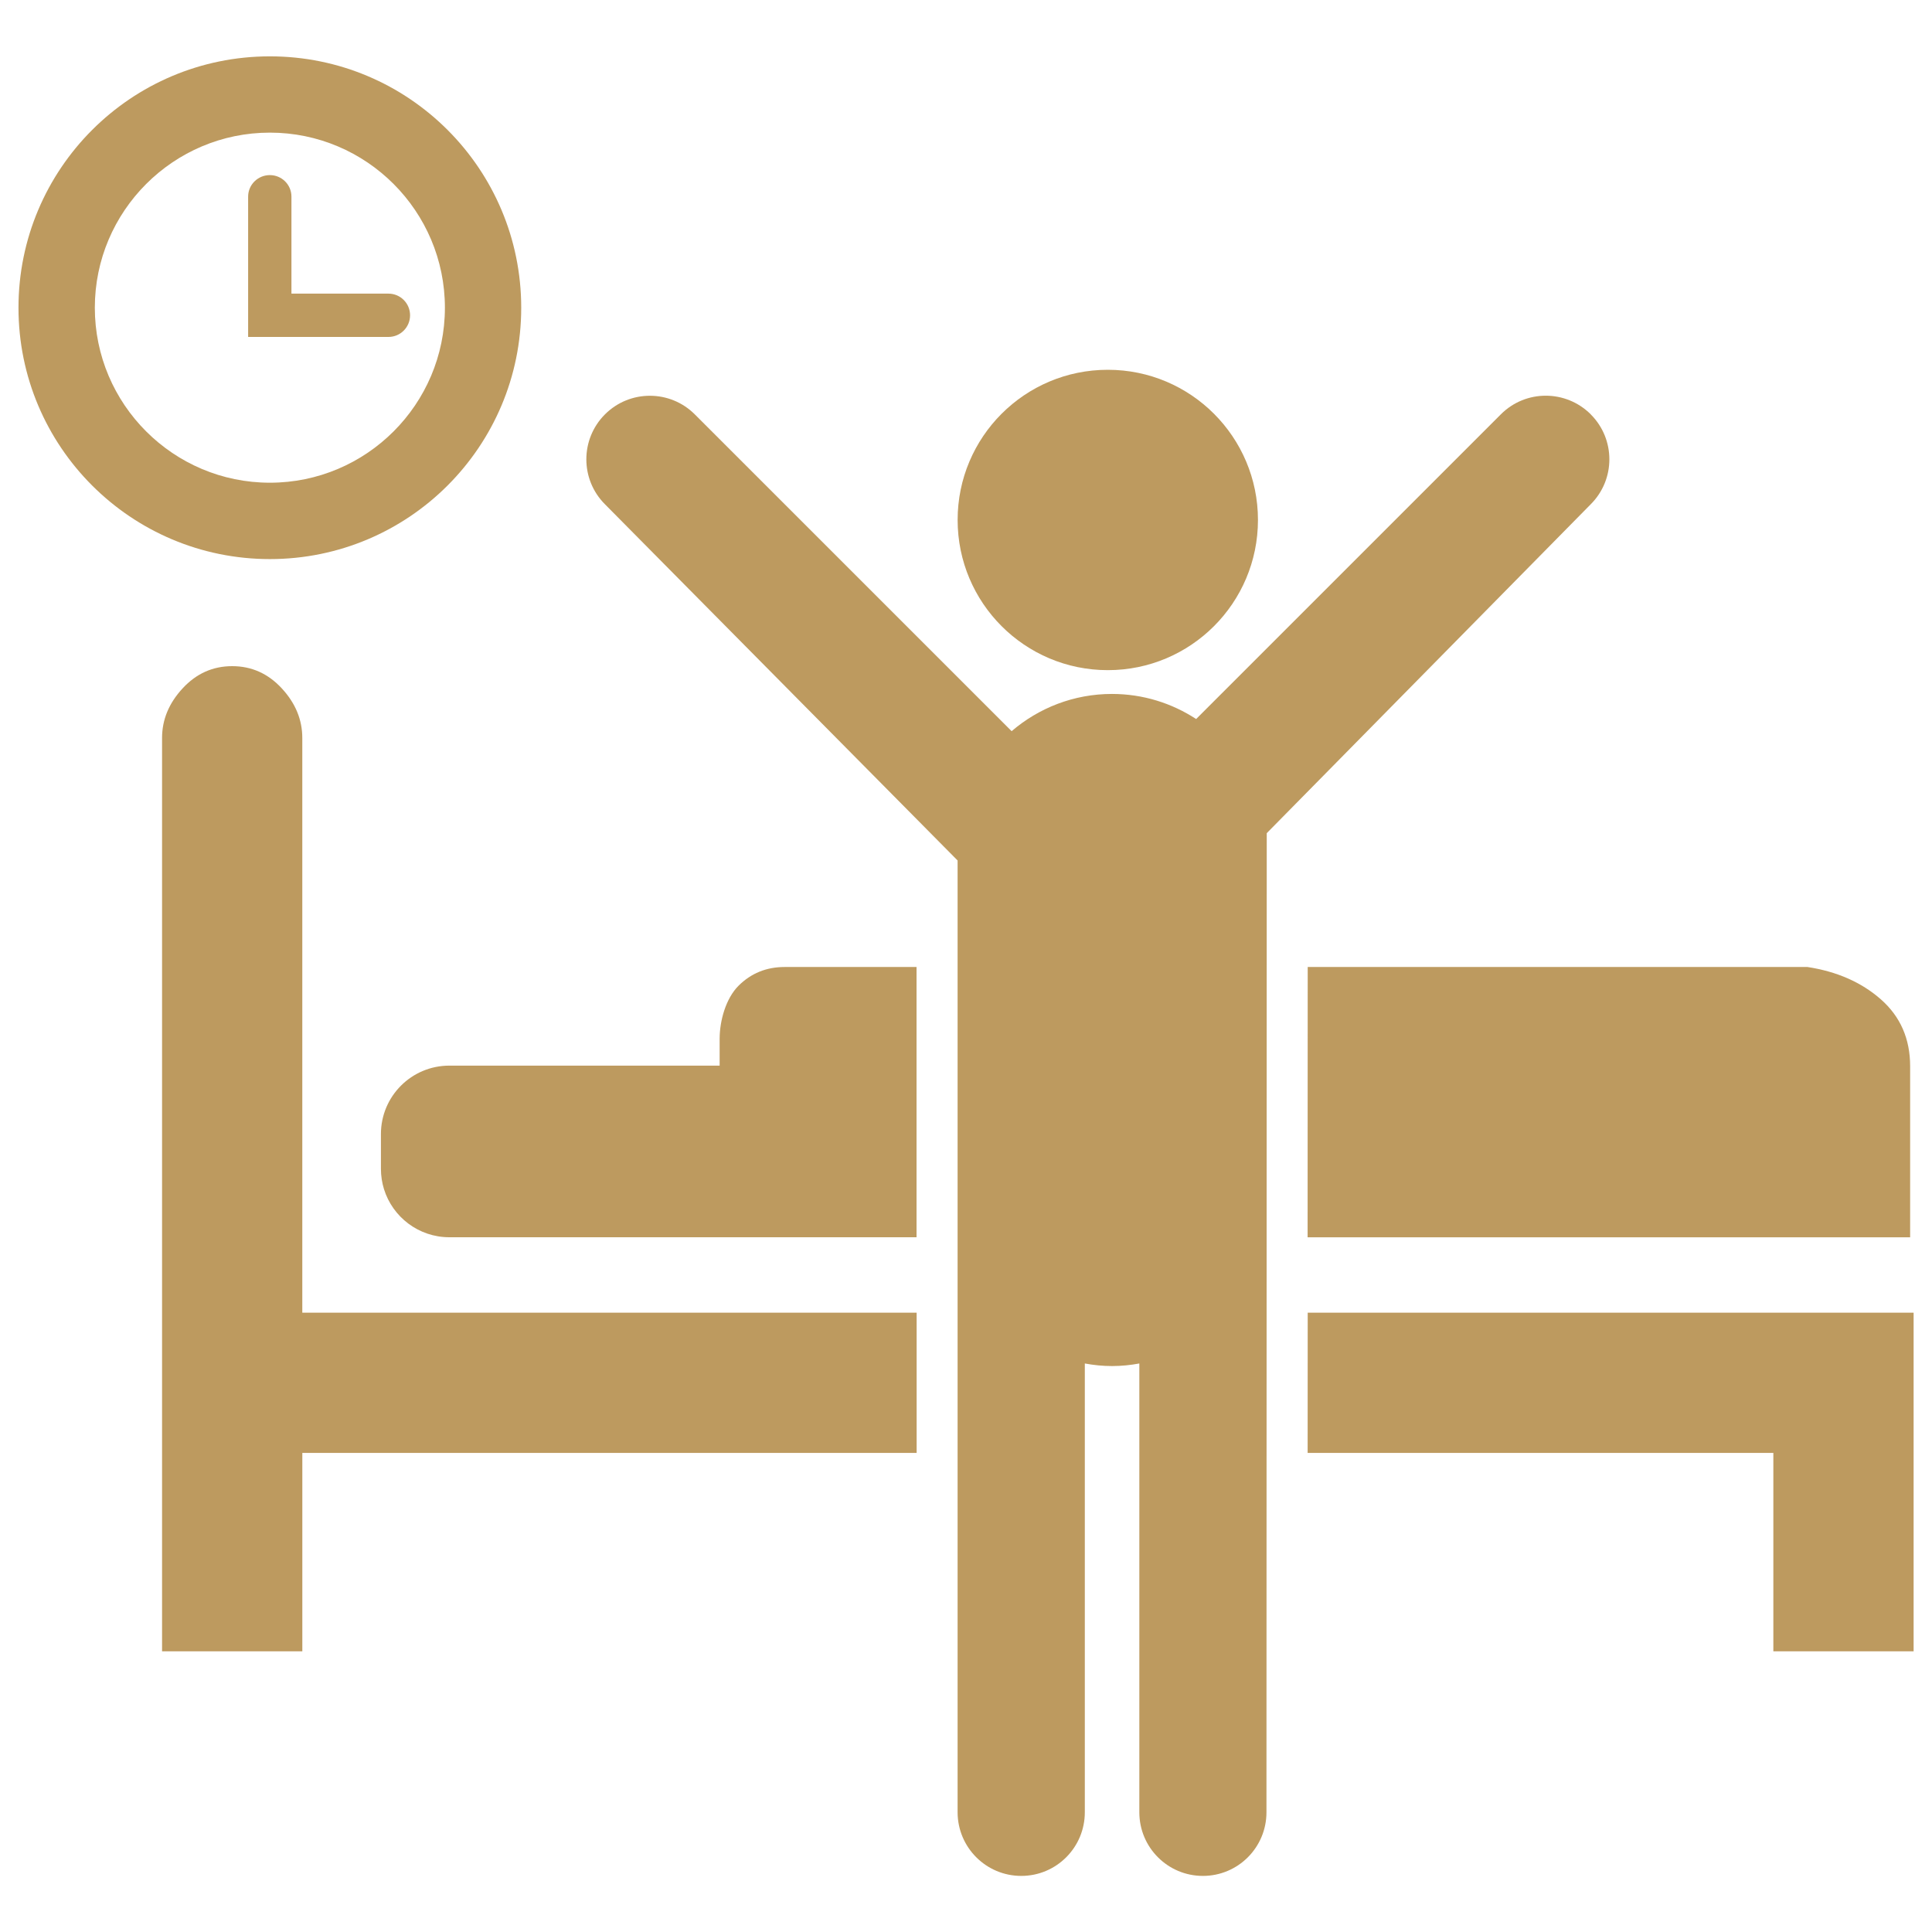
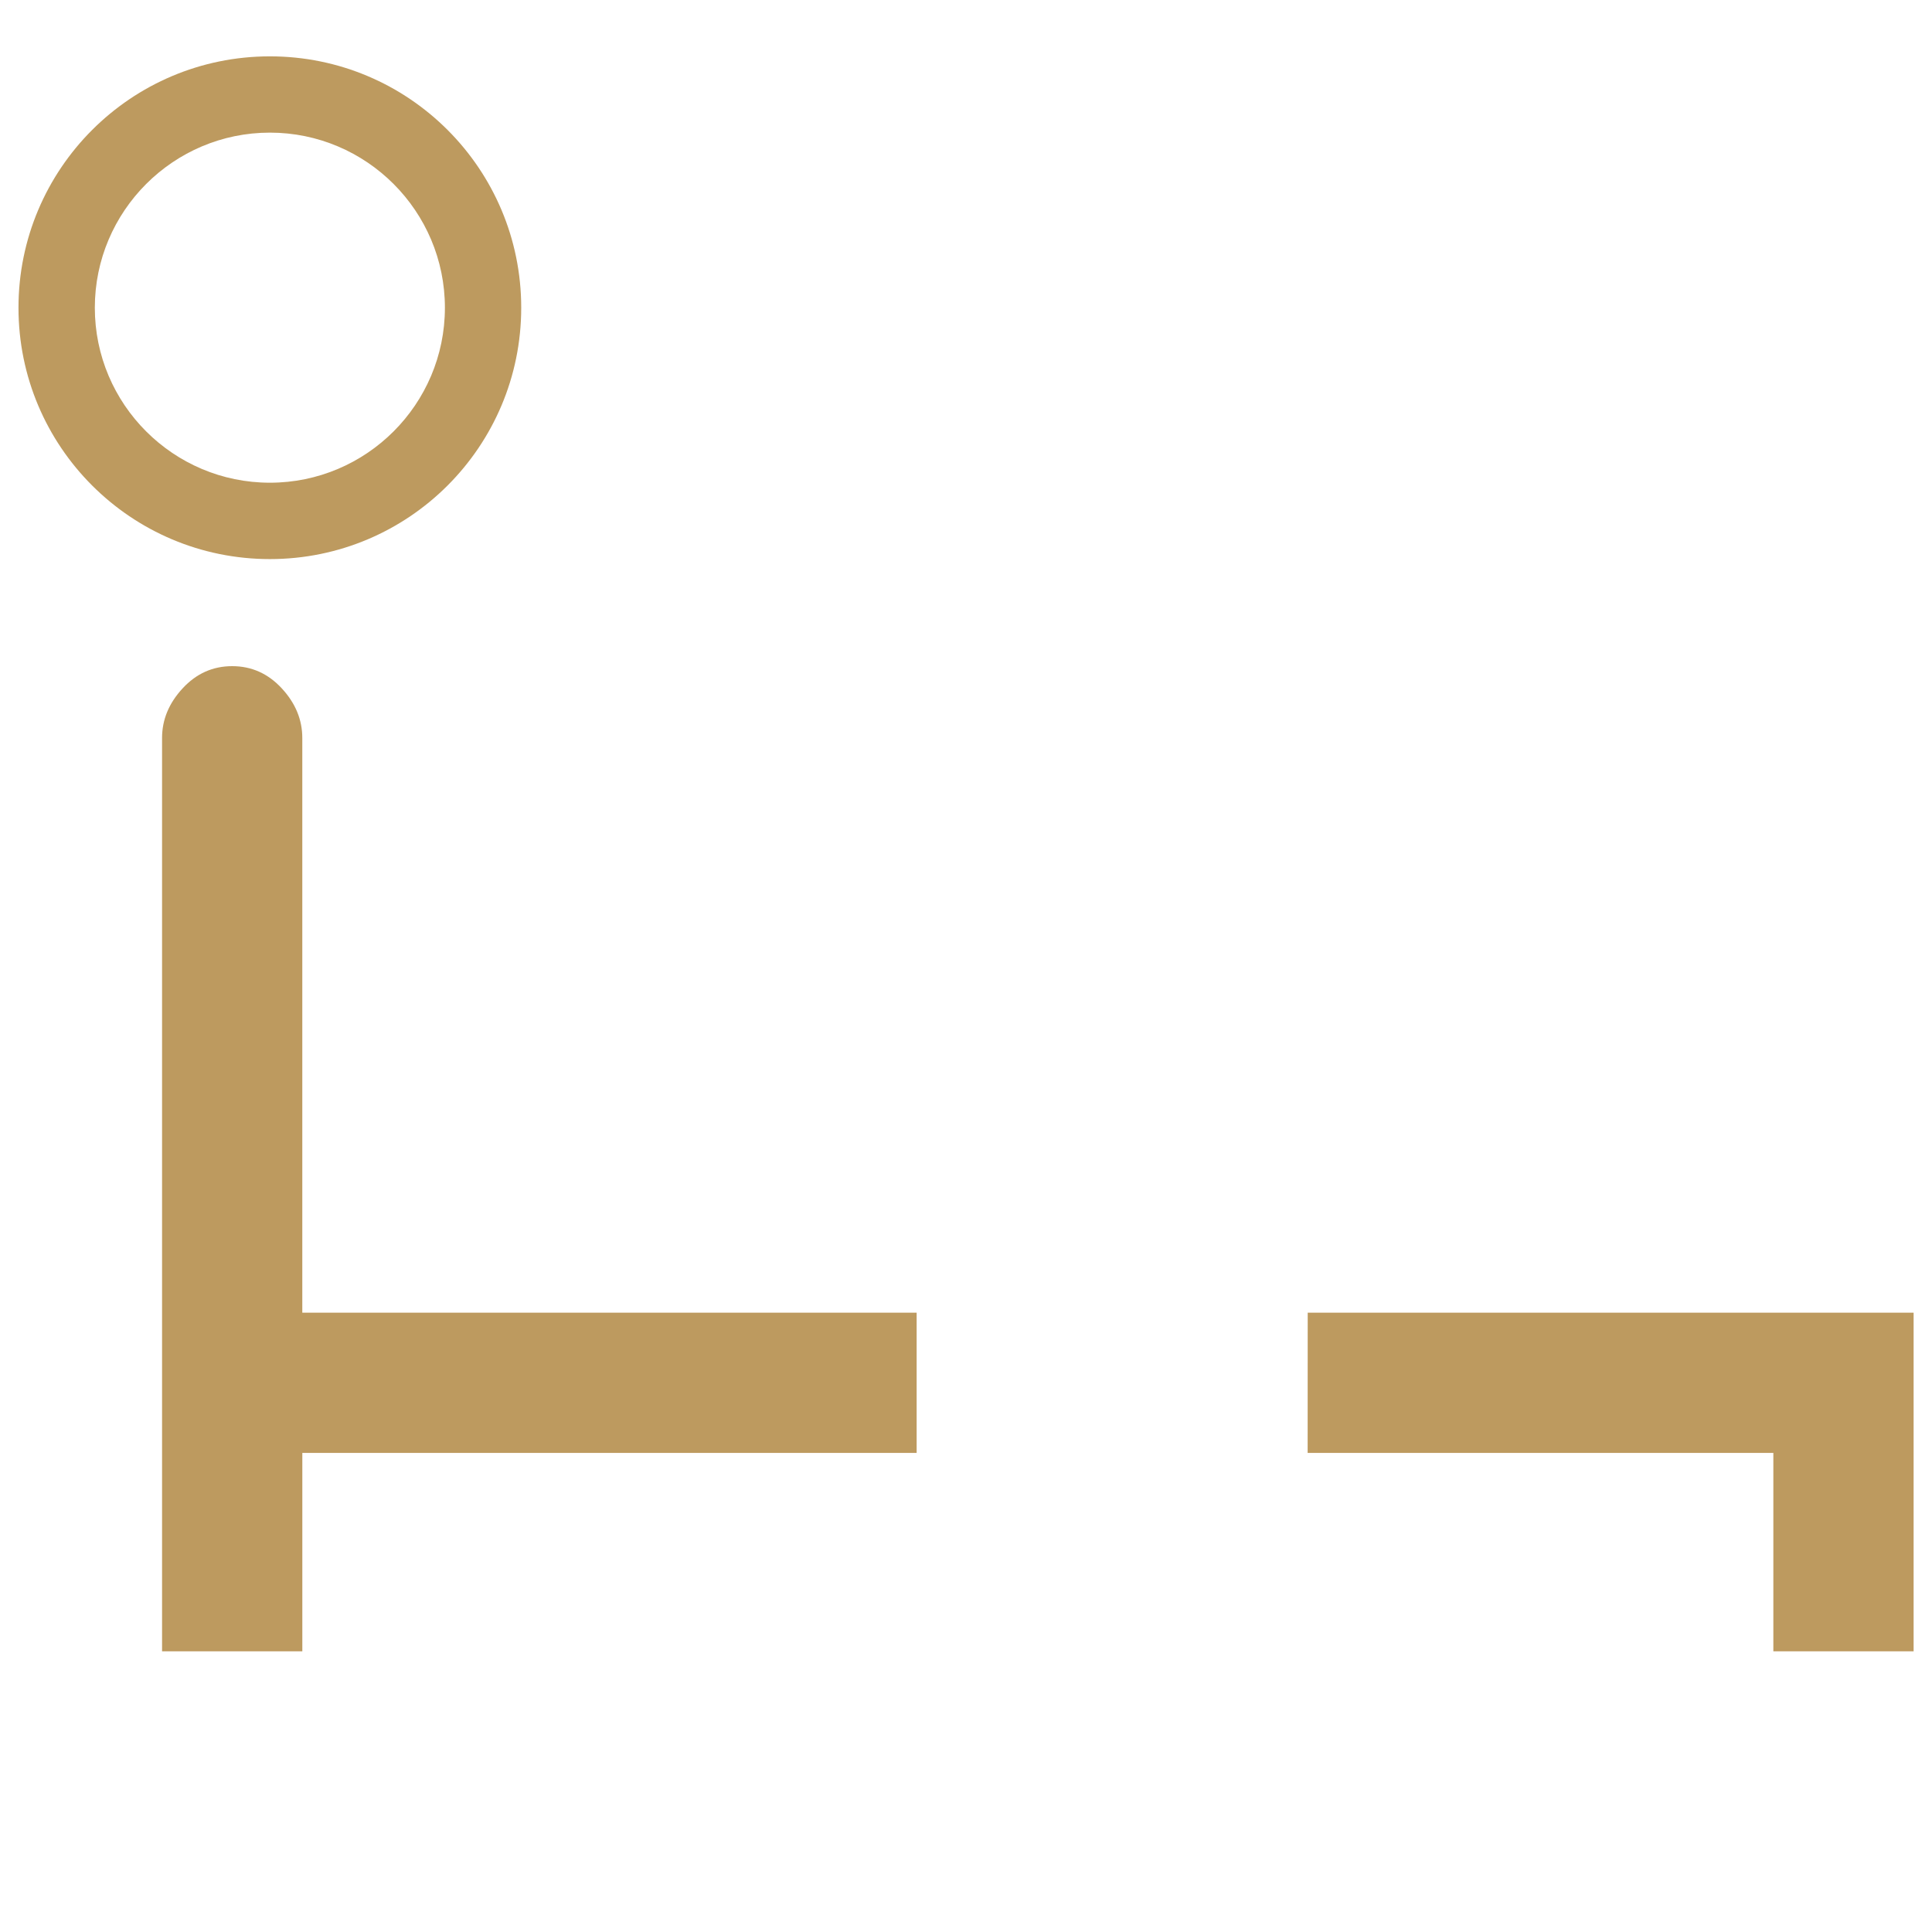
<svg xmlns="http://www.w3.org/2000/svg" width="60" height="60" viewBox="0 0 60 60" fill="none">
  <g clip-path="url(#clip0_8349_131973)">
-     <path d="M34.404 11.484C36.98 11.484 39.067 13.572 39.067 16.148C39.067 18.724 36.98 20.812 34.404 20.812C31.827 20.812 29.74 18.723 29.74 16.148C29.74 13.572 31.827 11.484 34.404 11.484Z" fill="#BD9A5F" />
-     <path d="M49.402 12.867C48.628 12.096 47.38 12.096 46.611 12.867L37.147 22.33C36.395 21.839 35.498 21.551 34.533 21.551C33.342 21.551 32.255 21.989 31.417 22.707L21.578 12.869C20.808 12.098 19.557 12.098 18.787 12.869C18.017 13.64 18.017 14.89 18.787 15.66L29.739 26.723V56.282C29.741 57.374 30.625 58.258 31.716 58.258C32.807 58.258 33.69 57.374 33.69 56.282V42.344C33.965 42.395 34.246 42.424 34.536 42.424C34.826 42.424 35.106 42.395 35.383 42.344V56.282C35.383 57.374 36.266 58.258 37.357 58.258C38.448 58.258 39.331 57.375 39.331 56.282L39.34 25.875L49.402 15.66C50.173 14.89 50.173 13.639 49.402 12.869V12.867Z" fill="#BD9A5F" />
-     <path d="M28.464 30.031H24.368C23.801 30.031 23.323 30.226 22.934 30.615C22.544 31.005 22.349 31.695 22.349 32.261V33.094H13.955C12.781 33.094 11.83 34.045 11.83 35.219V36.299C11.83 36.519 11.864 36.731 11.925 36.93C12.194 37.795 13.001 38.424 13.955 38.424H28.464V30.031Z" fill="#BD9A5F" />
-     <path d="M58.417 31.04C57.814 30.509 57.053 30.172 56.133 30.031H40.612L40.609 38.425H59.321V33.112C59.321 32.263 59.019 31.573 58.418 31.041L58.417 31.04Z" fill="#BD9A5F" />
    <path d="M28.466 40.766H9.388V22.918C9.388 22.351 9.176 21.837 8.751 21.378C8.326 20.918 7.812 20.688 7.211 20.688C6.609 20.688 6.096 20.918 5.671 21.378C5.246 21.837 5.033 22.351 5.033 22.918V51.284H9.389V45.121H28.467V40.765L28.466 40.766Z" fill="#BD9A5F" />
    <path d="M40.612 40.766L40.61 45.121H55.073V51.283H59.429V40.766H40.612Z" fill="#BD9A5F" />
    <path d="M8.382 1.75C4.069 1.75 0.574 5.246 0.574 9.557C0.574 13.869 4.069 17.363 8.382 17.363C12.694 17.363 16.187 13.867 16.187 9.557C16.187 5.246 12.693 1.75 8.382 1.75ZM8.382 14.991C5.384 14.991 2.945 12.554 2.945 9.557C2.945 6.561 5.383 4.119 8.382 4.119C11.38 4.119 13.817 6.559 13.817 9.557C13.817 12.554 11.379 14.991 8.382 14.991Z" fill="#BD9A5F" />
-     <path d="M9.051 9.12V6.106C9.051 5.736 8.751 5.438 8.38 5.438C8.009 5.438 7.706 5.736 7.706 6.106V10.464H9.05H12.064C12.434 10.464 12.735 10.164 12.735 9.791C12.735 9.419 12.434 9.119 12.064 9.119H9.049L9.051 9.12Z" fill="#BD9A5F" />
  </g>
  <defs>
    <clipPath id="clip0_8349_131973">
      <rect width="58.855" height="56.508" fill="white" transform="translate(0.572 1.75)" />
    </clipPath>
  </defs>
</svg>